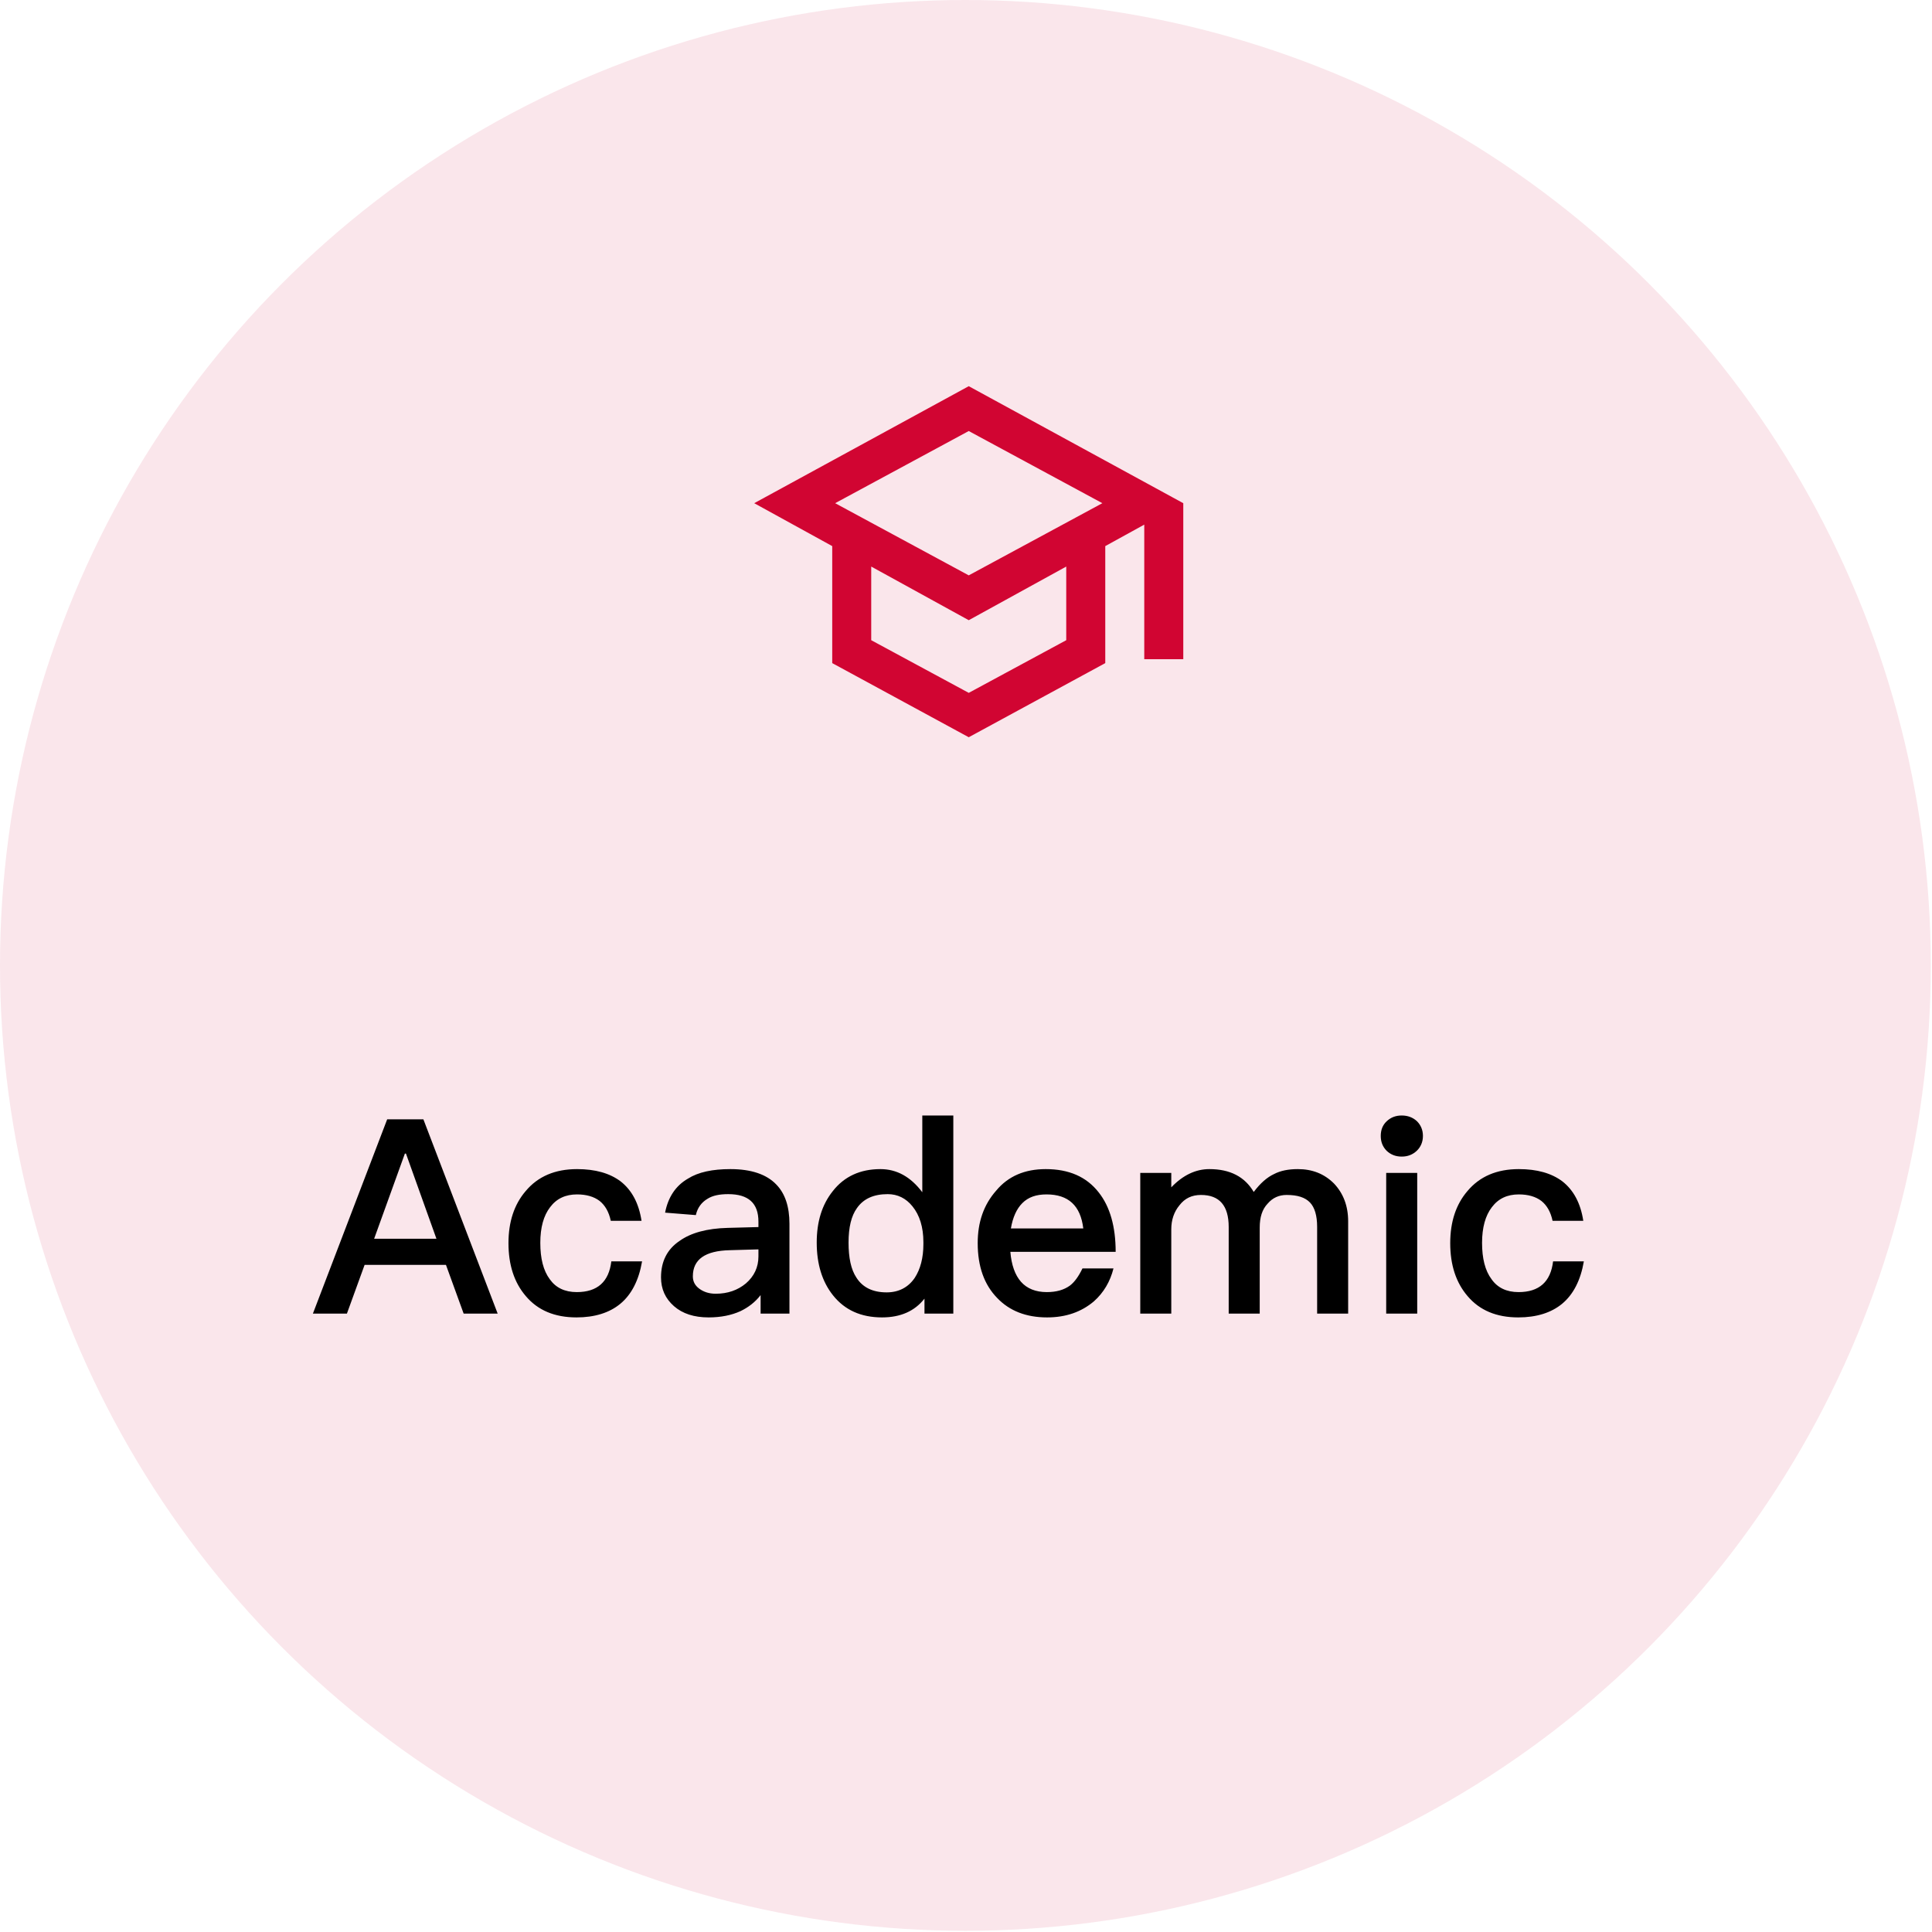
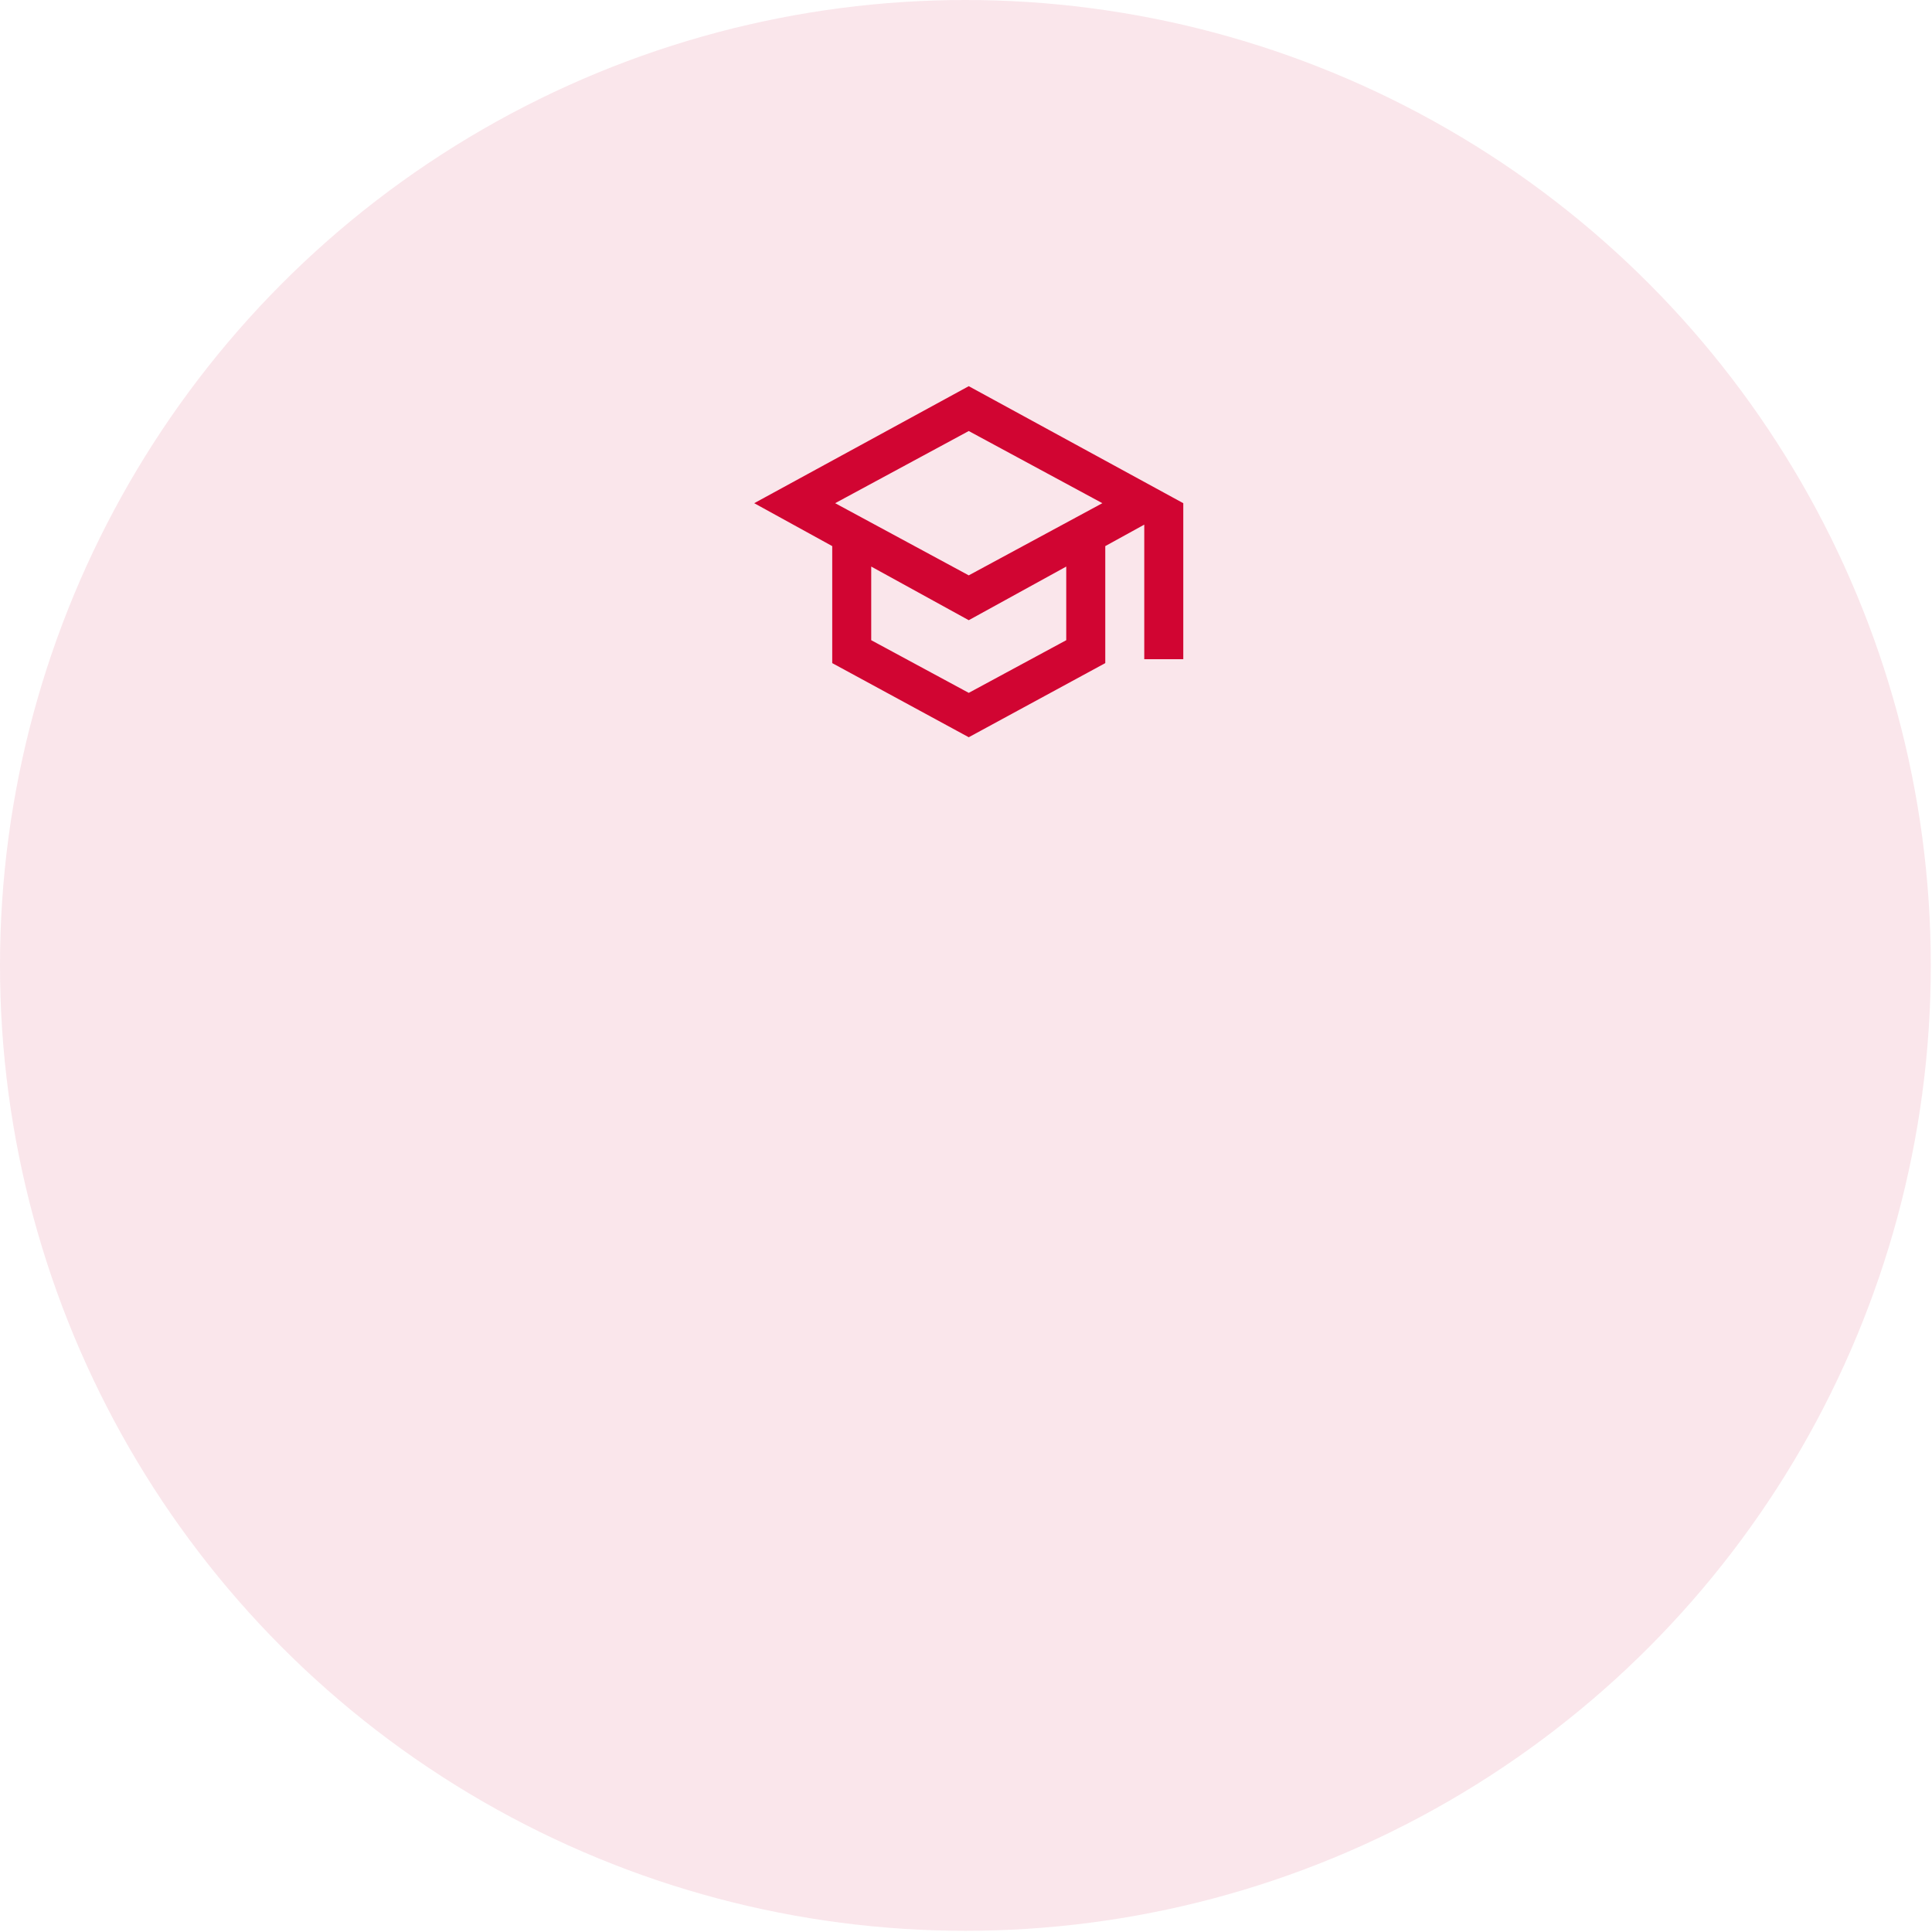
<svg xmlns="http://www.w3.org/2000/svg" width="71" height="71" viewBox="0 0 71 71" fill="none">
  <circle cx="35.478" cy="35.478" r="35.478" fill="#D10532" fill-opacity="0.1" />
-   <path d="M14.229 41.134H15.559L18.289 48.274H17.039L16.389 46.484H13.399L12.749 48.274H11.499L14.229 41.134ZM13.749 45.524H16.039L14.919 42.394H14.879L13.749 45.524ZM21.206 42.964C21.876 42.964 22.406 43.114 22.806 43.414C23.216 43.734 23.476 44.214 23.576 44.864H22.446C22.376 44.534 22.236 44.294 22.036 44.134C21.826 43.974 21.546 43.894 21.206 43.894C20.786 43.894 20.456 44.044 20.216 44.364C19.976 44.674 19.856 45.114 19.856 45.674C19.856 46.244 19.966 46.694 20.206 47.014C20.426 47.324 20.756 47.484 21.196 47.484C21.956 47.484 22.376 47.104 22.466 46.354H23.596C23.476 47.054 23.206 47.574 22.796 47.914C22.396 48.244 21.856 48.414 21.186 48.414C20.386 48.414 19.766 48.154 19.326 47.634C18.896 47.134 18.686 46.484 18.686 45.684C18.686 44.904 18.896 44.264 19.316 43.774C19.766 43.234 20.396 42.964 21.206 42.964ZM26.842 42.964C27.602 42.964 28.172 43.154 28.532 43.534C28.852 43.864 29.012 44.344 29.012 44.974V48.274H27.952V47.594C27.752 47.854 27.502 48.044 27.212 48.184C26.882 48.334 26.492 48.414 26.042 48.414C25.502 48.414 25.082 48.274 24.772 48.004C24.452 47.724 24.292 47.374 24.292 46.944C24.292 46.364 24.512 45.914 24.972 45.604C25.392 45.304 25.982 45.144 26.742 45.124L27.872 45.094V44.894C27.872 44.214 27.502 43.884 26.762 43.884C26.442 43.884 26.192 43.934 26.002 44.054C25.782 44.184 25.632 44.384 25.572 44.654L24.442 44.564C24.552 43.994 24.832 43.574 25.282 43.314C25.662 43.074 26.182 42.964 26.842 42.964ZM27.872 45.914L26.822 45.944C25.912 45.964 25.462 46.284 25.462 46.904C25.462 47.084 25.532 47.234 25.692 47.354C25.852 47.474 26.052 47.544 26.302 47.544C26.742 47.544 27.112 47.414 27.412 47.164C27.712 46.904 27.872 46.574 27.872 46.174V45.914ZM33.894 40.994H35.034V48.274H33.974V47.724C33.614 48.184 33.094 48.414 32.414 48.414C31.644 48.414 31.044 48.144 30.614 47.604C30.214 47.104 30.014 46.454 30.014 45.664C30.014 44.904 30.204 44.274 30.604 43.774C31.024 43.234 31.614 42.964 32.354 42.964C32.954 42.964 33.464 43.244 33.894 43.814V40.994ZM32.624 43.884C32.104 43.884 31.734 44.054 31.494 44.394C31.284 44.684 31.184 45.104 31.184 45.664C31.184 46.224 31.274 46.654 31.474 46.954C31.704 47.314 32.074 47.494 32.584 47.494C33.024 47.494 33.374 47.314 33.614 46.964C33.824 46.644 33.934 46.224 33.934 45.724V45.644C33.934 45.094 33.794 44.654 33.534 44.334C33.294 44.034 32.984 43.884 32.624 43.884ZM38.43 42.964C39.28 42.964 39.93 43.244 40.38 43.824C40.79 44.344 41 45.074 41 46.004H37.13C37.17 46.484 37.3 46.854 37.52 47.104C37.74 47.354 38.06 47.484 38.47 47.484C38.82 47.484 39.1 47.404 39.32 47.244C39.49 47.114 39.64 46.904 39.78 46.614H40.92C40.8 47.094 40.56 47.504 40.2 47.824C39.74 48.214 39.17 48.414 38.48 48.414C37.71 48.414 37.1 48.174 36.65 47.704C36.17 47.214 35.93 46.544 35.93 45.684C35.93 44.914 36.15 44.274 36.61 43.754C37.05 43.224 37.66 42.964 38.43 42.964ZM38.46 43.894C38.08 43.894 37.79 43.994 37.57 44.214C37.36 44.424 37.22 44.734 37.15 45.144H39.81C39.71 44.304 39.26 43.894 38.46 43.894ZM44.444 42.964C45.204 42.964 45.744 43.244 46.074 43.804C46.314 43.484 46.564 43.264 46.824 43.144C47.054 43.024 47.344 42.964 47.694 42.964C48.224 42.964 48.664 43.134 49.024 43.494C49.364 43.854 49.544 44.314 49.544 44.884V48.274H48.404V45.084C48.404 44.674 48.314 44.374 48.144 44.194C47.964 44.004 47.684 43.914 47.284 43.914C47.004 43.914 46.774 44.014 46.584 44.234C46.384 44.444 46.294 44.734 46.294 45.114V48.274H45.154V45.094C45.154 44.304 44.814 43.914 44.134 43.914C43.804 43.914 43.544 44.034 43.344 44.294C43.144 44.534 43.044 44.834 43.044 45.174V48.274H41.904V43.104H43.044V43.634C43.474 43.184 43.944 42.964 44.444 42.964ZM51.512 40.994C51.732 40.994 51.922 41.064 52.072 41.204C52.212 41.344 52.292 41.524 52.292 41.744C52.292 41.964 52.212 42.154 52.062 42.294C51.912 42.434 51.732 42.504 51.512 42.504C51.292 42.504 51.112 42.434 50.962 42.294C50.812 42.144 50.742 41.964 50.742 41.744C50.742 41.524 50.812 41.344 50.962 41.204C51.112 41.064 51.292 40.994 51.512 40.994ZM50.942 43.104H52.082V48.274H50.942V43.104ZM55.816 42.964C56.486 42.964 57.016 43.114 57.416 43.414C57.825 43.734 58.086 44.214 58.185 44.864H57.056C56.986 44.534 56.846 44.294 56.645 44.134C56.435 43.974 56.156 43.894 55.816 43.894C55.395 43.894 55.066 44.044 54.825 44.364C54.586 44.674 54.465 45.114 54.465 45.674C54.465 46.244 54.575 46.694 54.816 47.014C55.035 47.324 55.365 47.484 55.806 47.484C56.566 47.484 56.986 47.104 57.075 46.354H58.206C58.086 47.054 57.816 47.574 57.406 47.914C57.005 48.244 56.465 48.414 55.795 48.414C54.995 48.414 54.376 48.154 53.935 47.634C53.505 47.134 53.295 46.484 53.295 45.684C53.295 44.904 53.505 44.264 53.925 43.774C54.376 43.234 55.005 42.964 55.816 42.964Z" fill="black" />
  <mask id="mask0_0_1" style="mask-type:alpha" maskUnits="userSpaceOnUse" x="27" y="12" width="18" height="18">
    <rect x="27" y="12.041" width="17.202" height="17.202" fill="#D9D9D9" />
  </mask>
  <g mask="url(#mask0_0_1)">
    <path d="M35.601 27.093L30.584 24.369V20.069L27.717 18.492L35.601 14.192L43.485 18.492V24.226H42.051V19.28L40.618 20.069V24.369L35.601 27.093ZM35.601 21.144L40.511 18.492L35.601 15.84L30.691 18.492L35.601 21.144ZM35.601 25.462L39.184 23.527V20.821L35.601 22.792L32.017 20.821V23.527L35.601 25.462Z" fill="#D10532" />
  </g>
</svg>